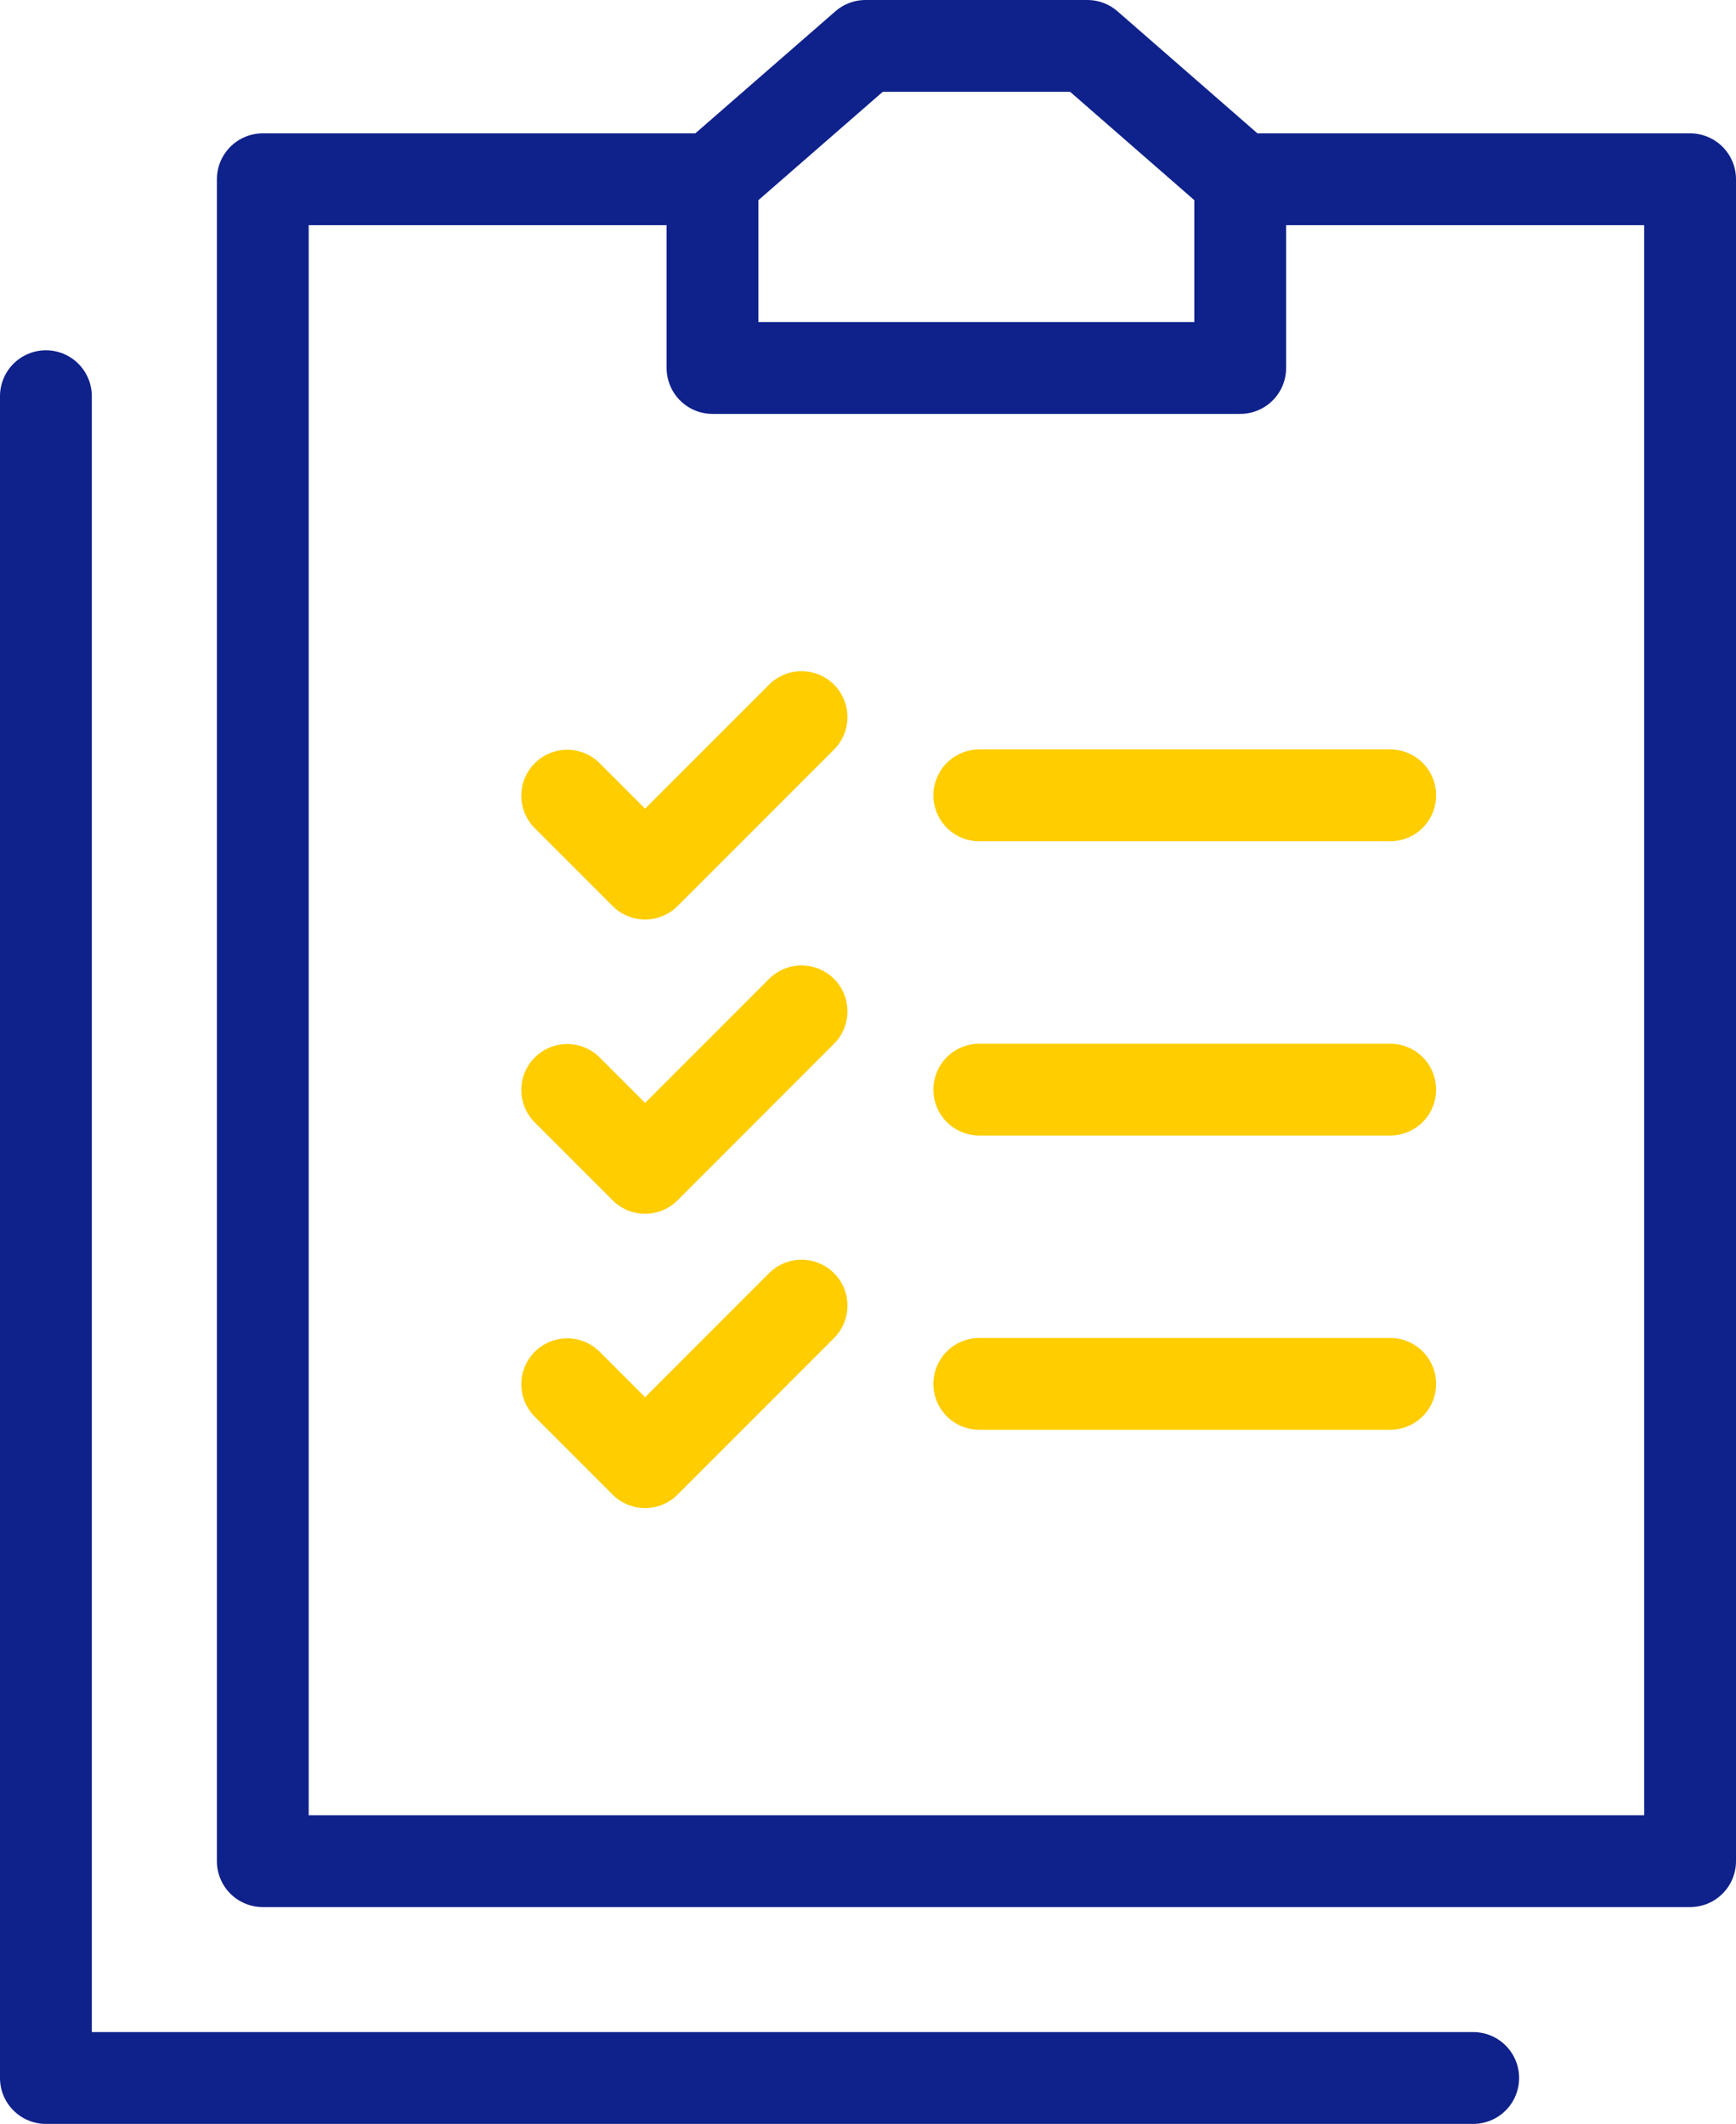
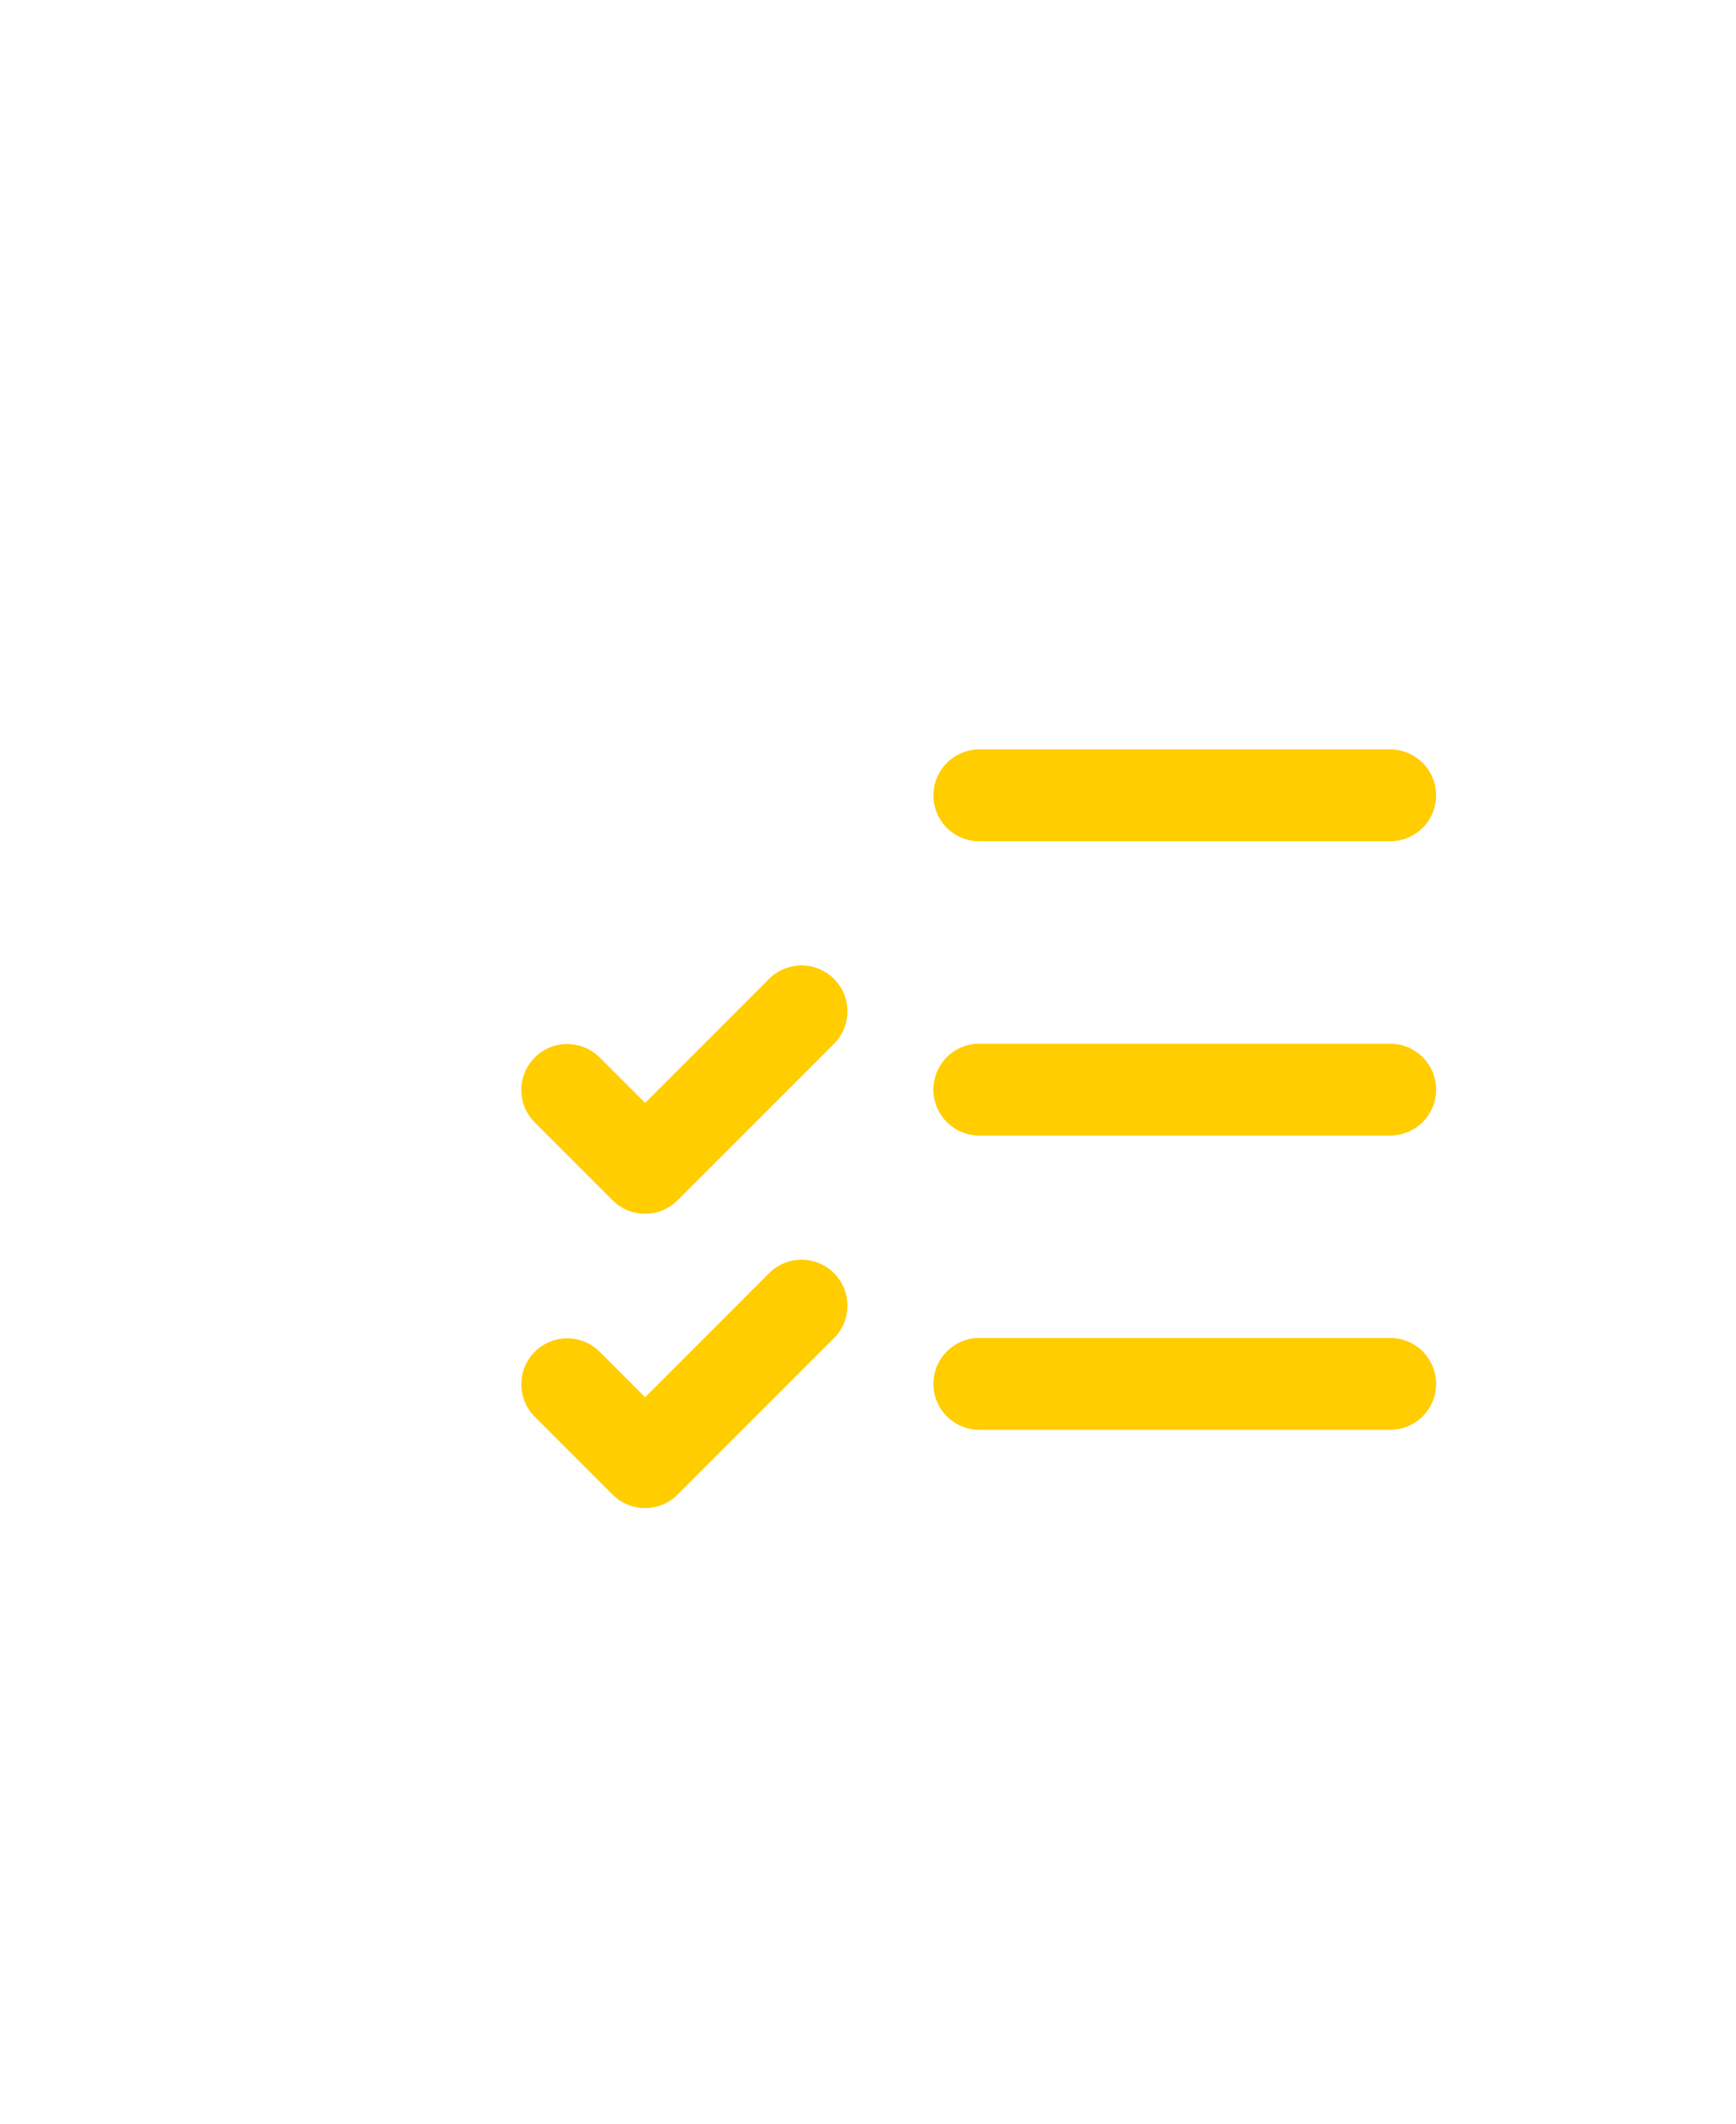
<svg xmlns="http://www.w3.org/2000/svg" width="56.725" height="69.383" viewBox="0 0 56.725 69.383">
  <defs>
    <clipPath id="clip-path">
-       <rect id="長方形_23573" data-name="長方形 23573" width="56.725" height="69.383" transform="translate(0 0)" fill="none" />
-     </clipPath>
+       </clipPath>
  </defs>
  <g id="グループ_10692" data-name="グループ 10692" transform="translate(0 0)">
    <g id="グループ_10691" data-name="グループ 10691">
      <g id="マスクグループ_10690" data-name="マスクグループ 10690" clip-path="url(#clip-path)">
        <path id="パス_10888" data-name="パス 10888" d="M40.525,5.856h14.7V60.8H8.587V5.856h14.7" fill="none" stroke="#0f218b" stroke-linecap="round" stroke-linejoin="round" stroke-width="3" />
        <path id="パス_10889" data-name="パス 10889" d="M48.138,67.883H1.5V12.943" fill="none" stroke="#0f218b" stroke-linecap="round" stroke-linejoin="round" stroke-width="3" />
        <path id="パス_10890" data-name="パス 10890" d="M28.282,1.5l-5,4.356v6.165H40.525V5.856L35.53,1.5Z" fill="none" stroke="#0f218b" stroke-linecap="round" stroke-linejoin="round" stroke-width="3" />
      </g>
    </g>
    <line id="線_322" data-name="線 322" x2="13.427" transform="translate(31.999 25.982)" fill="none" stroke="#ffcd00" stroke-linecap="round" stroke-linejoin="round" stroke-width="3" />
-     <path id="パス_10891" data-name="パス 10891" d="M18.534,25.993l2.545,2.545,5.112-5.112" fill="none" stroke="#ffcd00" stroke-linecap="round" stroke-linejoin="round" stroke-width="3" />
    <line id="線_323" data-name="線 323" x2="13.427" transform="translate(31.999 35.595)" fill="none" stroke="#ffcd00" stroke-linecap="round" stroke-linejoin="round" stroke-width="3" />
    <path id="パス_10892" data-name="パス 10892" d="M18.534,35.606l2.545,2.545,5.112-5.113" fill="none" stroke="#ffcd00" stroke-linecap="round" stroke-linejoin="round" stroke-width="3" />
    <line id="線_324" data-name="線 324" x2="13.427" transform="translate(31.999 45.208)" fill="none" stroke="#ffcd00" stroke-linecap="round" stroke-linejoin="round" stroke-width="3" />
    <path id="パス_10893" data-name="パス 10893" d="M18.534,45.22l2.545,2.545,5.112-5.113" fill="none" stroke="#ffcd00" stroke-linecap="round" stroke-linejoin="round" stroke-width="3" />
  </g>
</svg>